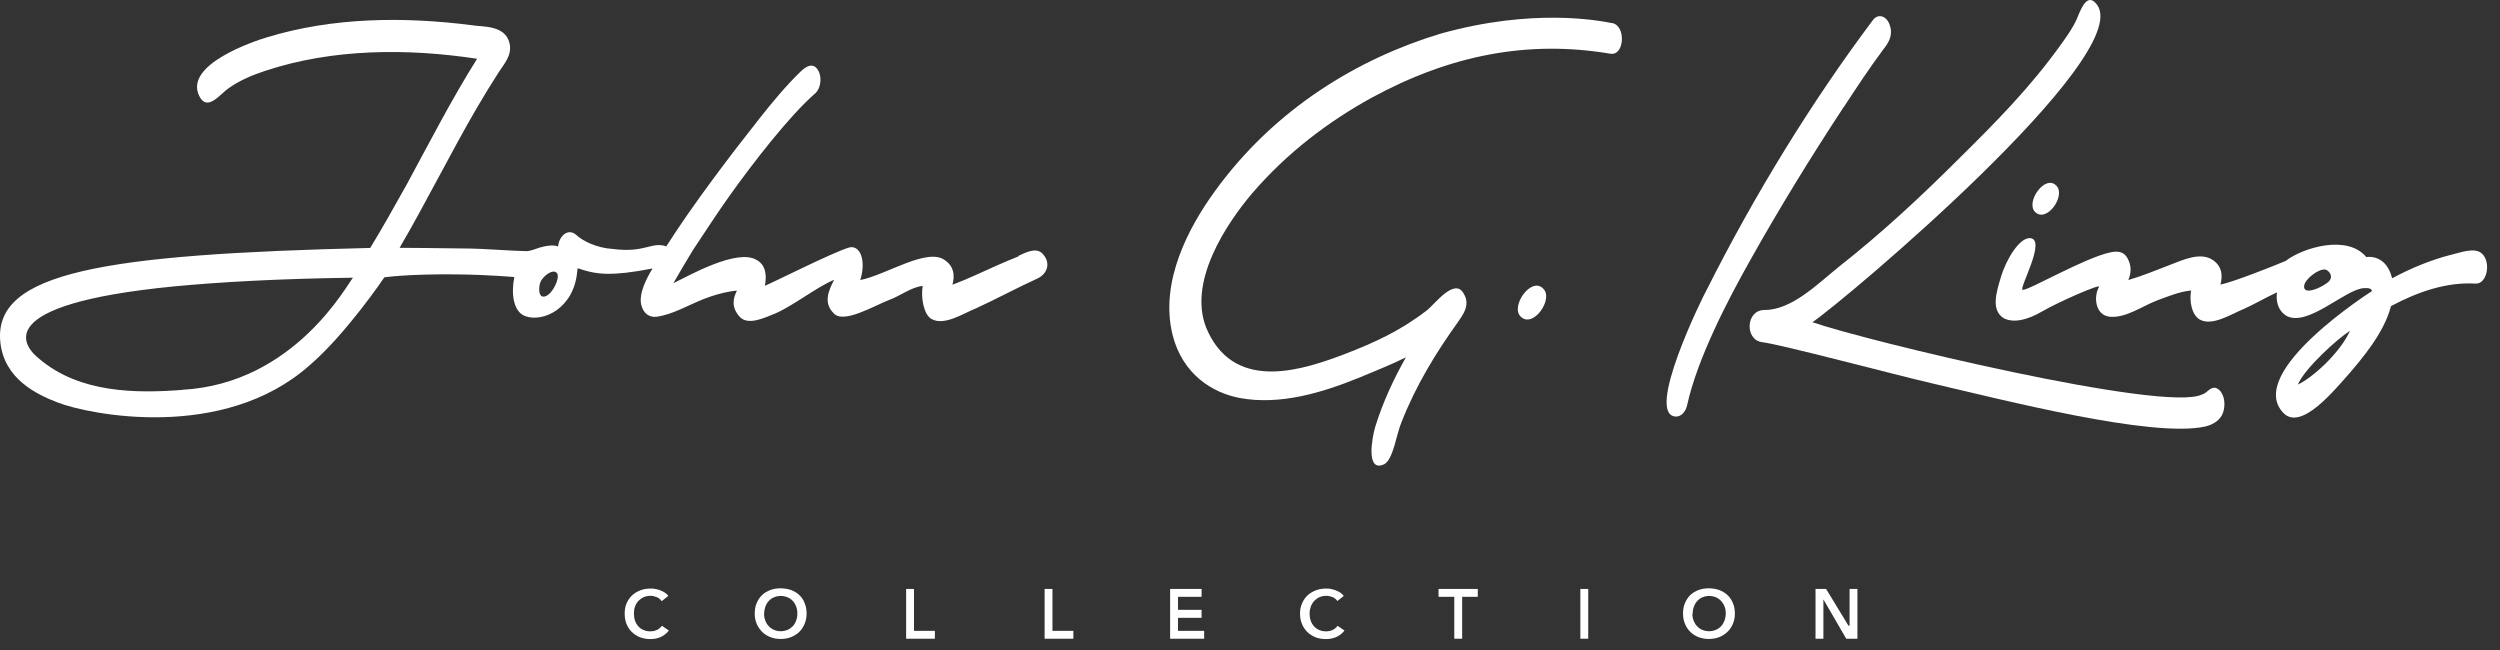
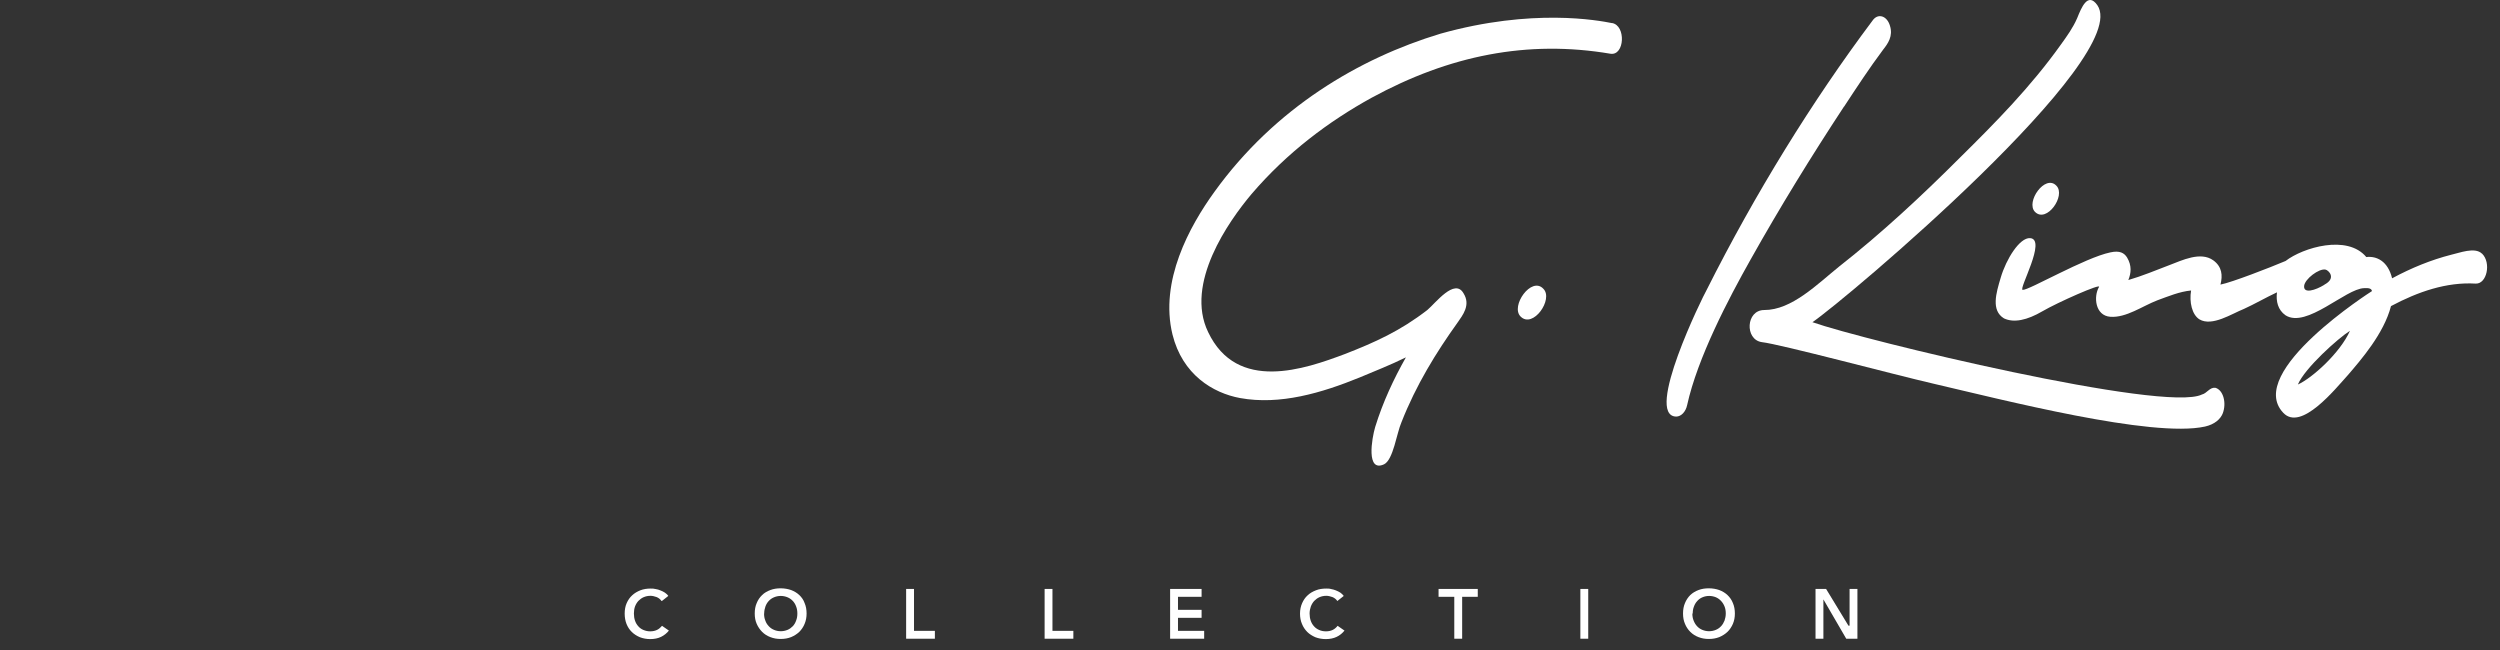
<svg xmlns="http://www.w3.org/2000/svg" width="123" height="32" viewBox="0 0 123 32" fill="none">
  <rect x="0" y="0" width="123" height="32" fill="#333333" stroke="none" />
  <path d="M32.542 29.562C32.481 29.477 32.397 29.411 32.3 29.374C32.197 29.338 32.1 29.314 32.004 29.314C31.883 29.314 31.768 29.338 31.671 29.38C31.569 29.423 31.484 29.489 31.411 29.562C31.339 29.64 31.284 29.731 31.242 29.84C31.206 29.943 31.188 30.058 31.188 30.185C31.188 30.312 31.206 30.433 31.242 30.535C31.278 30.644 31.333 30.735 31.405 30.814C31.472 30.892 31.556 30.953 31.659 30.995C31.762 31.038 31.871 31.062 31.992 31.062C32.112 31.062 32.233 31.038 32.33 30.989C32.427 30.941 32.505 30.868 32.572 30.79L32.91 31.025C32.808 31.152 32.675 31.261 32.523 31.334C32.372 31.407 32.191 31.443 31.992 31.443C31.81 31.443 31.641 31.412 31.484 31.352C31.327 31.285 31.194 31.201 31.085 31.092C30.97 30.983 30.886 30.85 30.825 30.699C30.765 30.548 30.734 30.372 30.734 30.191C30.734 29.997 30.765 29.828 30.831 29.677C30.898 29.526 30.988 29.392 31.103 29.29C31.218 29.181 31.357 29.102 31.508 29.042C31.665 28.981 31.834 28.957 32.016 28.957C32.094 28.957 32.173 28.957 32.258 28.981C32.342 28.993 32.421 29.017 32.493 29.048C32.572 29.078 32.644 29.114 32.711 29.157C32.777 29.205 32.838 29.253 32.88 29.32L32.56 29.574L32.542 29.562Z" fill="white" />
  <path d="M37.592 30.185C37.592 30.312 37.61 30.427 37.653 30.53C37.689 30.639 37.749 30.73 37.822 30.808C37.894 30.887 37.979 30.947 38.082 30.989C38.178 31.032 38.293 31.056 38.414 31.056C38.535 31.056 38.644 31.032 38.747 30.989C38.849 30.947 38.928 30.887 39.007 30.808C39.079 30.73 39.133 30.639 39.17 30.53C39.212 30.427 39.23 30.306 39.23 30.185C39.23 30.064 39.212 29.943 39.17 29.84C39.133 29.732 39.079 29.647 39.007 29.568C38.934 29.49 38.849 29.429 38.747 29.387C38.644 29.345 38.535 29.32 38.414 29.32C38.293 29.32 38.178 29.345 38.082 29.387C37.979 29.429 37.894 29.49 37.822 29.568C37.749 29.647 37.695 29.738 37.659 29.84C37.622 29.943 37.598 30.058 37.598 30.185M37.133 30.185C37.133 29.992 37.163 29.822 37.23 29.671C37.29 29.52 37.381 29.387 37.495 29.278C37.604 29.169 37.743 29.09 37.901 29.03C38.058 28.97 38.227 28.945 38.408 28.945C38.59 28.945 38.765 28.976 38.922 29.03C39.079 29.09 39.212 29.169 39.327 29.278C39.442 29.387 39.532 29.514 39.587 29.671C39.653 29.822 39.684 29.998 39.684 30.185C39.684 30.373 39.653 30.536 39.587 30.693C39.526 30.844 39.436 30.977 39.327 31.086C39.212 31.195 39.079 31.28 38.922 31.346C38.765 31.407 38.596 31.437 38.408 31.437C38.221 31.437 38.058 31.407 37.901 31.346C37.743 31.286 37.61 31.201 37.495 31.086C37.387 30.977 37.296 30.844 37.23 30.693C37.163 30.542 37.133 30.373 37.133 30.185Z" fill="white" />
  <path d="M51.395 28.976H51.781V31.038H52.809V31.425H51.395V28.976Z" fill="white" />
  <path d="M44.582 28.976H44.969V31.038H45.996V31.425H44.582V28.976Z" fill="white" />
  <path d="M57.57 28.976H59.118V29.363H57.957V30.004H59.118V30.397H57.957V31.038H59.245V31.425H57.57V28.976Z" fill="white" />
-   <path d="M65.792 29.562C65.732 29.477 65.647 29.411 65.551 29.374C65.448 29.338 65.351 29.314 65.254 29.314C65.134 29.314 65.019 29.338 64.922 29.38C64.819 29.423 64.735 29.489 64.662 29.562C64.59 29.64 64.535 29.731 64.493 29.84C64.457 29.943 64.432 30.058 64.432 30.185C64.432 30.312 64.451 30.433 64.487 30.535C64.523 30.644 64.578 30.735 64.65 30.814C64.716 30.892 64.807 30.953 64.904 30.995C65.001 31.038 65.109 31.062 65.236 31.062C65.363 31.062 65.478 31.038 65.575 30.989C65.671 30.941 65.75 30.868 65.811 30.79L66.149 31.025C66.046 31.152 65.919 31.261 65.762 31.334C65.611 31.407 65.43 31.443 65.23 31.443C65.043 31.443 64.874 31.412 64.716 31.352C64.565 31.285 64.426 31.201 64.318 31.092C64.209 30.983 64.118 30.85 64.058 30.699C63.991 30.548 63.961 30.372 63.961 30.191C63.961 29.997 63.997 29.828 64.064 29.677C64.13 29.526 64.221 29.392 64.336 29.29C64.451 29.181 64.59 29.102 64.747 29.042C64.898 28.981 65.073 28.957 65.254 28.957C65.327 28.957 65.412 28.957 65.49 28.981C65.569 28.993 65.647 29.017 65.726 29.048C65.805 29.078 65.871 29.114 65.944 29.157C66.01 29.205 66.064 29.253 66.113 29.32L65.792 29.574V29.562Z" fill="white" />
+   <path d="M65.792 29.562C65.732 29.477 65.647 29.411 65.551 29.374C65.448 29.338 65.351 29.314 65.254 29.314C65.134 29.314 65.019 29.338 64.922 29.38C64.819 29.423 64.735 29.489 64.662 29.562C64.59 29.64 64.535 29.731 64.493 29.84C64.457 29.943 64.432 30.058 64.432 30.185C64.432 30.312 64.451 30.433 64.487 30.535C64.523 30.644 64.578 30.735 64.65 30.814C64.716 30.892 64.807 30.953 64.904 30.995C65.001 31.038 65.109 31.062 65.236 31.062C65.363 31.062 65.478 31.038 65.575 30.989C65.671 30.941 65.75 30.868 65.811 30.79L66.149 31.025C66.046 31.152 65.919 31.261 65.762 31.334C65.611 31.407 65.43 31.443 65.23 31.443C65.043 31.443 64.874 31.412 64.716 31.352C64.565 31.285 64.426 31.201 64.318 31.092C64.209 30.983 64.118 30.85 64.058 30.699C63.991 30.548 63.961 30.372 63.961 30.191C63.961 29.997 63.997 29.828 64.064 29.677C64.13 29.526 64.221 29.392 64.336 29.29C64.451 29.181 64.59 29.102 64.747 29.042C64.898 28.981 65.073 28.957 65.254 28.957C65.327 28.957 65.412 28.957 65.49 28.981C65.569 28.993 65.647 29.017 65.726 29.048C65.805 29.078 65.871 29.114 65.944 29.157C66.01 29.205 66.064 29.253 66.113 29.32L65.792 29.574V29.562" fill="white" />
  <path d="M71.551 29.363H70.777V28.976H72.706V29.363H71.938V31.425H71.551V29.363Z" fill="white" />
  <path d="M78.141 28.976H77.754V31.425H78.141V28.976Z" fill="white" />
  <path d="M83.264 30.185C83.264 30.312 83.282 30.427 83.325 30.53C83.367 30.639 83.421 30.73 83.494 30.808C83.566 30.887 83.651 30.947 83.754 30.989C83.856 31.032 83.965 31.056 84.086 31.056C84.207 31.056 84.316 31.032 84.419 30.989C84.521 30.947 84.606 30.887 84.678 30.808C84.751 30.73 84.805 30.639 84.848 30.53C84.884 30.427 84.908 30.306 84.908 30.185C84.908 30.064 84.89 29.943 84.848 29.84C84.805 29.732 84.751 29.647 84.678 29.568C84.606 29.49 84.521 29.429 84.425 29.387C84.322 29.345 84.213 29.32 84.092 29.32C83.971 29.32 83.856 29.345 83.76 29.387C83.657 29.429 83.578 29.49 83.506 29.568C83.433 29.647 83.379 29.738 83.343 29.84C83.3 29.943 83.282 30.058 83.282 30.185M82.805 30.185C82.805 29.992 82.835 29.822 82.901 29.671C82.962 29.52 83.052 29.387 83.161 29.278C83.276 29.169 83.409 29.09 83.566 29.03C83.724 28.97 83.893 28.945 84.074 28.945C84.255 28.945 84.431 28.976 84.588 29.03C84.745 29.09 84.878 29.169 84.993 29.278C85.108 29.387 85.198 29.514 85.259 29.671C85.325 29.822 85.356 29.998 85.356 30.185C85.356 30.373 85.325 30.536 85.259 30.693C85.192 30.844 85.108 30.977 84.993 31.086C84.878 31.195 84.745 31.28 84.588 31.346C84.431 31.407 84.261 31.437 84.074 31.437C83.887 31.437 83.724 31.407 83.566 31.346C83.409 31.286 83.276 31.201 83.161 31.086C83.052 30.977 82.962 30.844 82.901 30.693C82.835 30.542 82.805 30.373 82.805 30.185Z" fill="white" />
  <path d="M89.324 28.976H89.844L90.944 30.784H90.999V28.976H91.385V31.425H90.835L89.711 29.49V31.425H89.324V28.976Z" fill="white" />
-   <path d="M26.84 14.576C26.472 14.703 26.496 14.146 26.58 13.905C26.701 13.572 27.239 13.179 27.415 13.457C27.554 13.681 27.197 14.449 26.84 14.576ZM8.961 19.184C6.73 19.354 3.92 19.354 1.925 17.648C1.175 17.062 -0.565 14.981 8.55 14.092C10.762 13.88 13.706 13.711 17.369 13.663C17.115 13.917 14.528 18.876 8.961 19.178M50.106 12.616C49.38 12.901 48.655 13.239 47.954 13.554C47.585 13.723 47.228 13.868 46.86 14.008C46.981 13.554 46.938 13.124 46.509 12.816C45.657 12.139 43.614 13.524 42.326 13.778C42.641 12.762 42.284 12.024 41.764 12.181C40.984 12.411 38.047 13.893 37.63 14.062C37.799 13.197 37.436 12.901 37.219 12.786C36.252 12.217 33.888 13.566 33.127 13.935C33.459 13.366 33.779 12.816 34.094 12.302C34.698 11.395 35.285 10.488 35.913 9.605C37.007 8.074 38.839 5.686 40.126 4.579C40.362 4.349 40.434 3.895 40.301 3.557C40.066 3.018 39.673 3.242 39.383 3.527C38.681 4.21 37.992 5.032 37.346 5.855C35.992 7.566 34.1 10.046 32.782 12.12C32.033 11.873 31.761 12.459 30.141 12.248C29.355 12.199 28.678 11.86 28.358 11.564C27.947 11.195 27.499 11.619 27.457 12.133C27.457 12.133 27.239 11.981 26.55 12.181C26.363 12.242 26.091 12.356 25.904 12.356C25.414 12.356 23.649 12.229 23.177 12.229C21.829 12.205 19.66 12.193 19.66 12.193C20.971 9.949 22.144 7.573 23.449 5.329C23.8 4.73 24.175 4.113 24.543 3.545C24.797 3.145 25.208 2.722 25.069 2.123C24.852 1.216 23.721 1.331 23.214 1.24C19.889 0.817 16.389 0.841 13.125 1.839C12.557 2.008 9.021 3.17 9.807 4.73C10.2 5.522 10.841 4.615 11.252 4.337C11.82 3.938 12.442 3.684 13.053 3.484C16.395 2.377 20.07 2.377 23.474 2.891C22.241 4.845 21.146 6.98 20.01 9.078C19.424 10.125 18.837 11.177 18.215 12.199C5.11 12.514 -0.324 13.379 0.015 16.82C0.196 18.634 1.792 19.402 2.832 19.801C4.355 20.394 10.967 21.749 15.223 17.981C17.042 16.421 18.91 13.645 18.91 13.645C18.91 13.645 20.028 13.475 22.446 13.499C24.126 13.518 25.305 13.633 25.305 13.633C25.142 14.419 25.245 15.344 25.849 15.556C26.707 15.87 28.243 15.187 28.4 13.348C28.412 13.215 28.424 13.197 28.424 13.197C28.424 13.197 28.533 13.227 28.648 13.27C29.349 13.487 30.074 13.608 32.105 13.209C31.809 13.699 31.422 14.437 31.549 14.993C31.664 15.477 31.996 15.616 32.292 15.586C33.096 15.477 33.864 15.011 34.614 14.715C35.563 14.34 36.258 14.298 36.258 14.298C36.064 14.685 35.968 15.114 36.397 15.592C36.832 16.052 37.708 15.586 38.156 15.417C39.014 15.048 40.156 14.14 41.039 13.765C40.761 14.304 40.501 14.896 41.015 15.411C41.486 15.955 43.009 15.042 43.747 14.757C44.297 14.558 44.835 14.122 45.397 14.068C45.3 14.636 45.445 15.465 45.82 15.689C46.449 16.058 47.422 15.405 48.008 15.175C48.945 14.751 50.1 14.128 51.012 13.717C51.544 13.481 51.719 12.931 51.29 12.477C50.958 12.139 50.432 12.447 50.1 12.592" fill="white" />
  <path d="M79.314 1.138C78.649 1.005 75.397 0.388 70.869 1.658C66.886 2.861 62.727 5.305 59.747 9.442C58.52 11.141 57.045 13.826 57.686 16.457C58.176 18.429 59.669 19.336 61.011 19.584C62.975 19.941 65.018 19.336 66.904 18.568C67.623 18.265 68.397 17.963 69.171 17.582C68.566 18.652 68.04 19.777 67.66 21.005C67.49 21.58 67.206 23.255 68.095 22.844C68.548 22.626 68.718 21.308 68.947 20.787C69.666 18.949 70.664 17.334 71.704 15.883C71.969 15.502 72.368 15.006 72.006 14.431C71.57 13.663 70.621 14.921 70.229 15.248C68.887 16.288 67.641 16.844 66.167 17.419C64.202 18.157 60.86 19.33 59.439 16.336C58.285 13.953 60.443 10.893 61.573 9.55C63.332 7.494 65.387 5.964 67.484 4.809C71.317 2.722 75.155 1.954 79.235 2.644C79.936 2.753 80.009 1.247 79.307 1.132" fill="white" />
  <path d="M74.814 15.574C75.424 16.185 76.446 14.715 75.932 14.207C75.346 13.578 74.3 15.066 74.814 15.574Z" fill="white" />
  <path d="M100.123 10.426C100.698 10.995 101.653 9.622 101.175 9.138C100.625 8.551 99.646 9.942 100.123 10.426Z" fill="white" />
  <path d="M108.974 19.081C108.72 19.051 108.575 19.354 108.339 19.408C106.52 20.321 91.674 16.735 89.172 15.852C90.762 14.775 104.954 2.819 103.189 0.254C102.718 -0.411 102.403 0.381 102.198 0.889C101.992 1.367 101.69 1.784 101.406 2.178C99.913 4.276 98.154 6.054 96.437 7.748C94.521 9.665 92.545 11.497 90.502 13.1C89.408 13.983 88.15 15.259 86.802 15.253C85.896 15.253 85.835 16.705 86.675 16.832C87.594 16.934 93.204 18.434 95.096 18.87C98.505 19.662 105.885 21.561 108.49 20.986C108.962 20.878 109.252 20.618 109.361 20.333C109.554 19.819 109.385 19.172 108.98 19.075" fill="white" />
  <path d="M90.73 5.244C91.353 4.294 91.981 3.338 92.646 2.449C92.888 2.141 93.148 1.778 92.985 1.264C92.84 0.774 92.392 0.629 92.126 1.016C89.153 4.983 86.354 9.519 83.966 14.267C83.785 14.575 80.884 20.46 82.467 20.496C82.721 20.496 82.939 20.248 83.005 19.94C83.519 17.599 85.048 14.69 86.124 12.779C87.587 10.172 89.122 7.681 90.724 5.244" fill="white" />
  <path d="M113.055 18.919C113.387 18.12 115.044 16.632 115.618 16.276C115.134 17.364 113.756 18.604 113.055 18.919ZM114.355 14.014C113.919 14.28 113.327 14.467 113.363 14.068C113.393 13.729 114.095 13.197 114.415 13.264C114.554 13.288 114.977 13.681 114.355 14.008M122.11 12.477C121.759 12.139 120.997 12.447 120.605 12.532C119.607 12.786 118.634 13.185 117.691 13.693C117.486 12.846 116.929 12.586 116.422 12.647C115.491 11.522 113.303 12.181 112.45 12.84C111.689 13.161 109.809 13.893 109.247 14.002C109.362 13.548 109.325 13.125 108.896 12.81C108.268 12.357 107.355 12.81 106.744 13.04C106.08 13.294 105.397 13.578 104.714 13.778C104.853 13.433 104.889 13.07 104.653 12.671C104.514 12.447 104.296 12.314 103.831 12.417C102.574 12.677 99.811 14.292 99.515 14.262C99.298 14.238 100.718 11.764 99.878 11.716C99.37 11.685 98.705 12.738 98.433 13.669C98.21 14.419 97.95 15.272 98.597 15.665C99.086 15.895 99.733 15.755 100.488 15.314C101.244 14.873 103.42 13.911 103.269 14.123C102.997 14.588 103.075 15.532 103.831 15.586C104.611 15.641 105.403 15.06 106.14 14.776C106.69 14.576 107.234 14.346 107.802 14.292C107.706 14.86 107.845 15.483 108.213 15.713C108.836 16.082 109.815 15.429 110.401 15.199C110.921 14.963 111.471 14.643 112.027 14.383C111.973 14.824 112.07 15.248 112.45 15.514C113.484 16.167 115.406 14.201 116.313 14.177C116.573 14.159 116.682 14.207 116.7 14.322C116.7 14.322 110.432 18.302 112.336 20.31C113.212 21.241 114.886 19.148 115.533 18.435C116.138 17.727 117.286 16.421 117.637 15.06C118.966 14.352 120.369 13.869 121.801 13.953C122.351 13.983 122.581 12.931 122.116 12.477" fill="white" />
</svg>